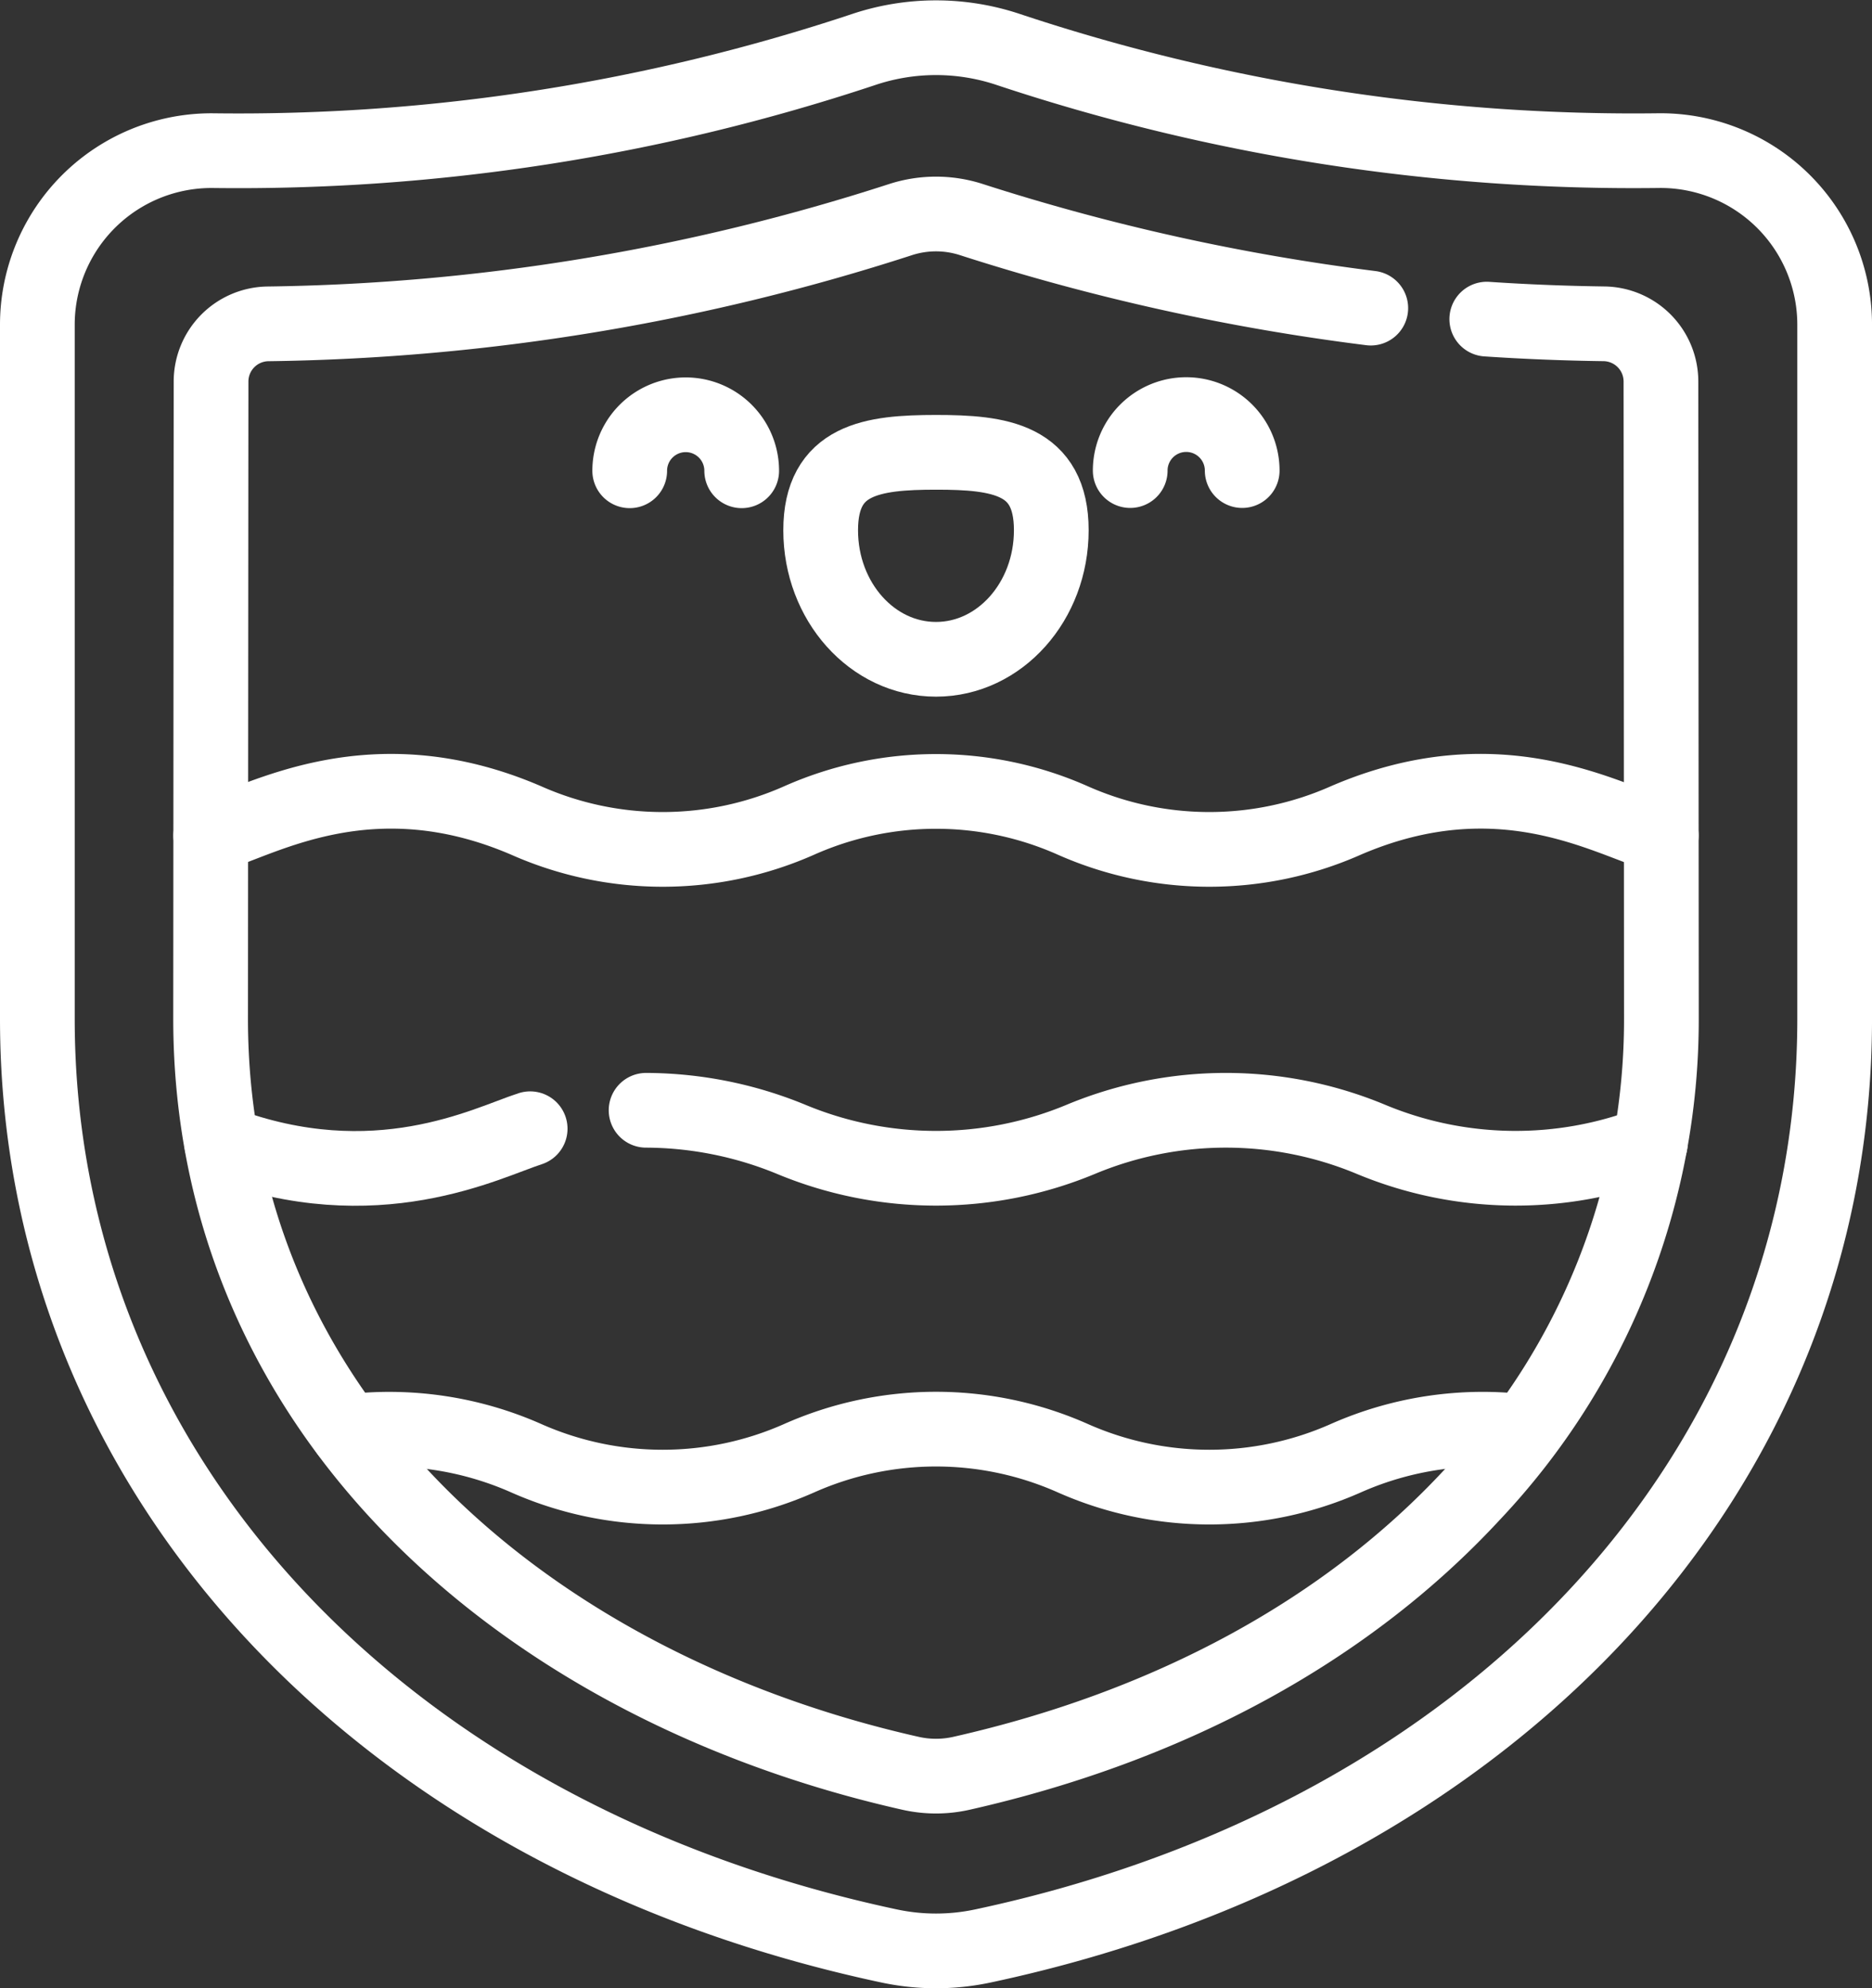
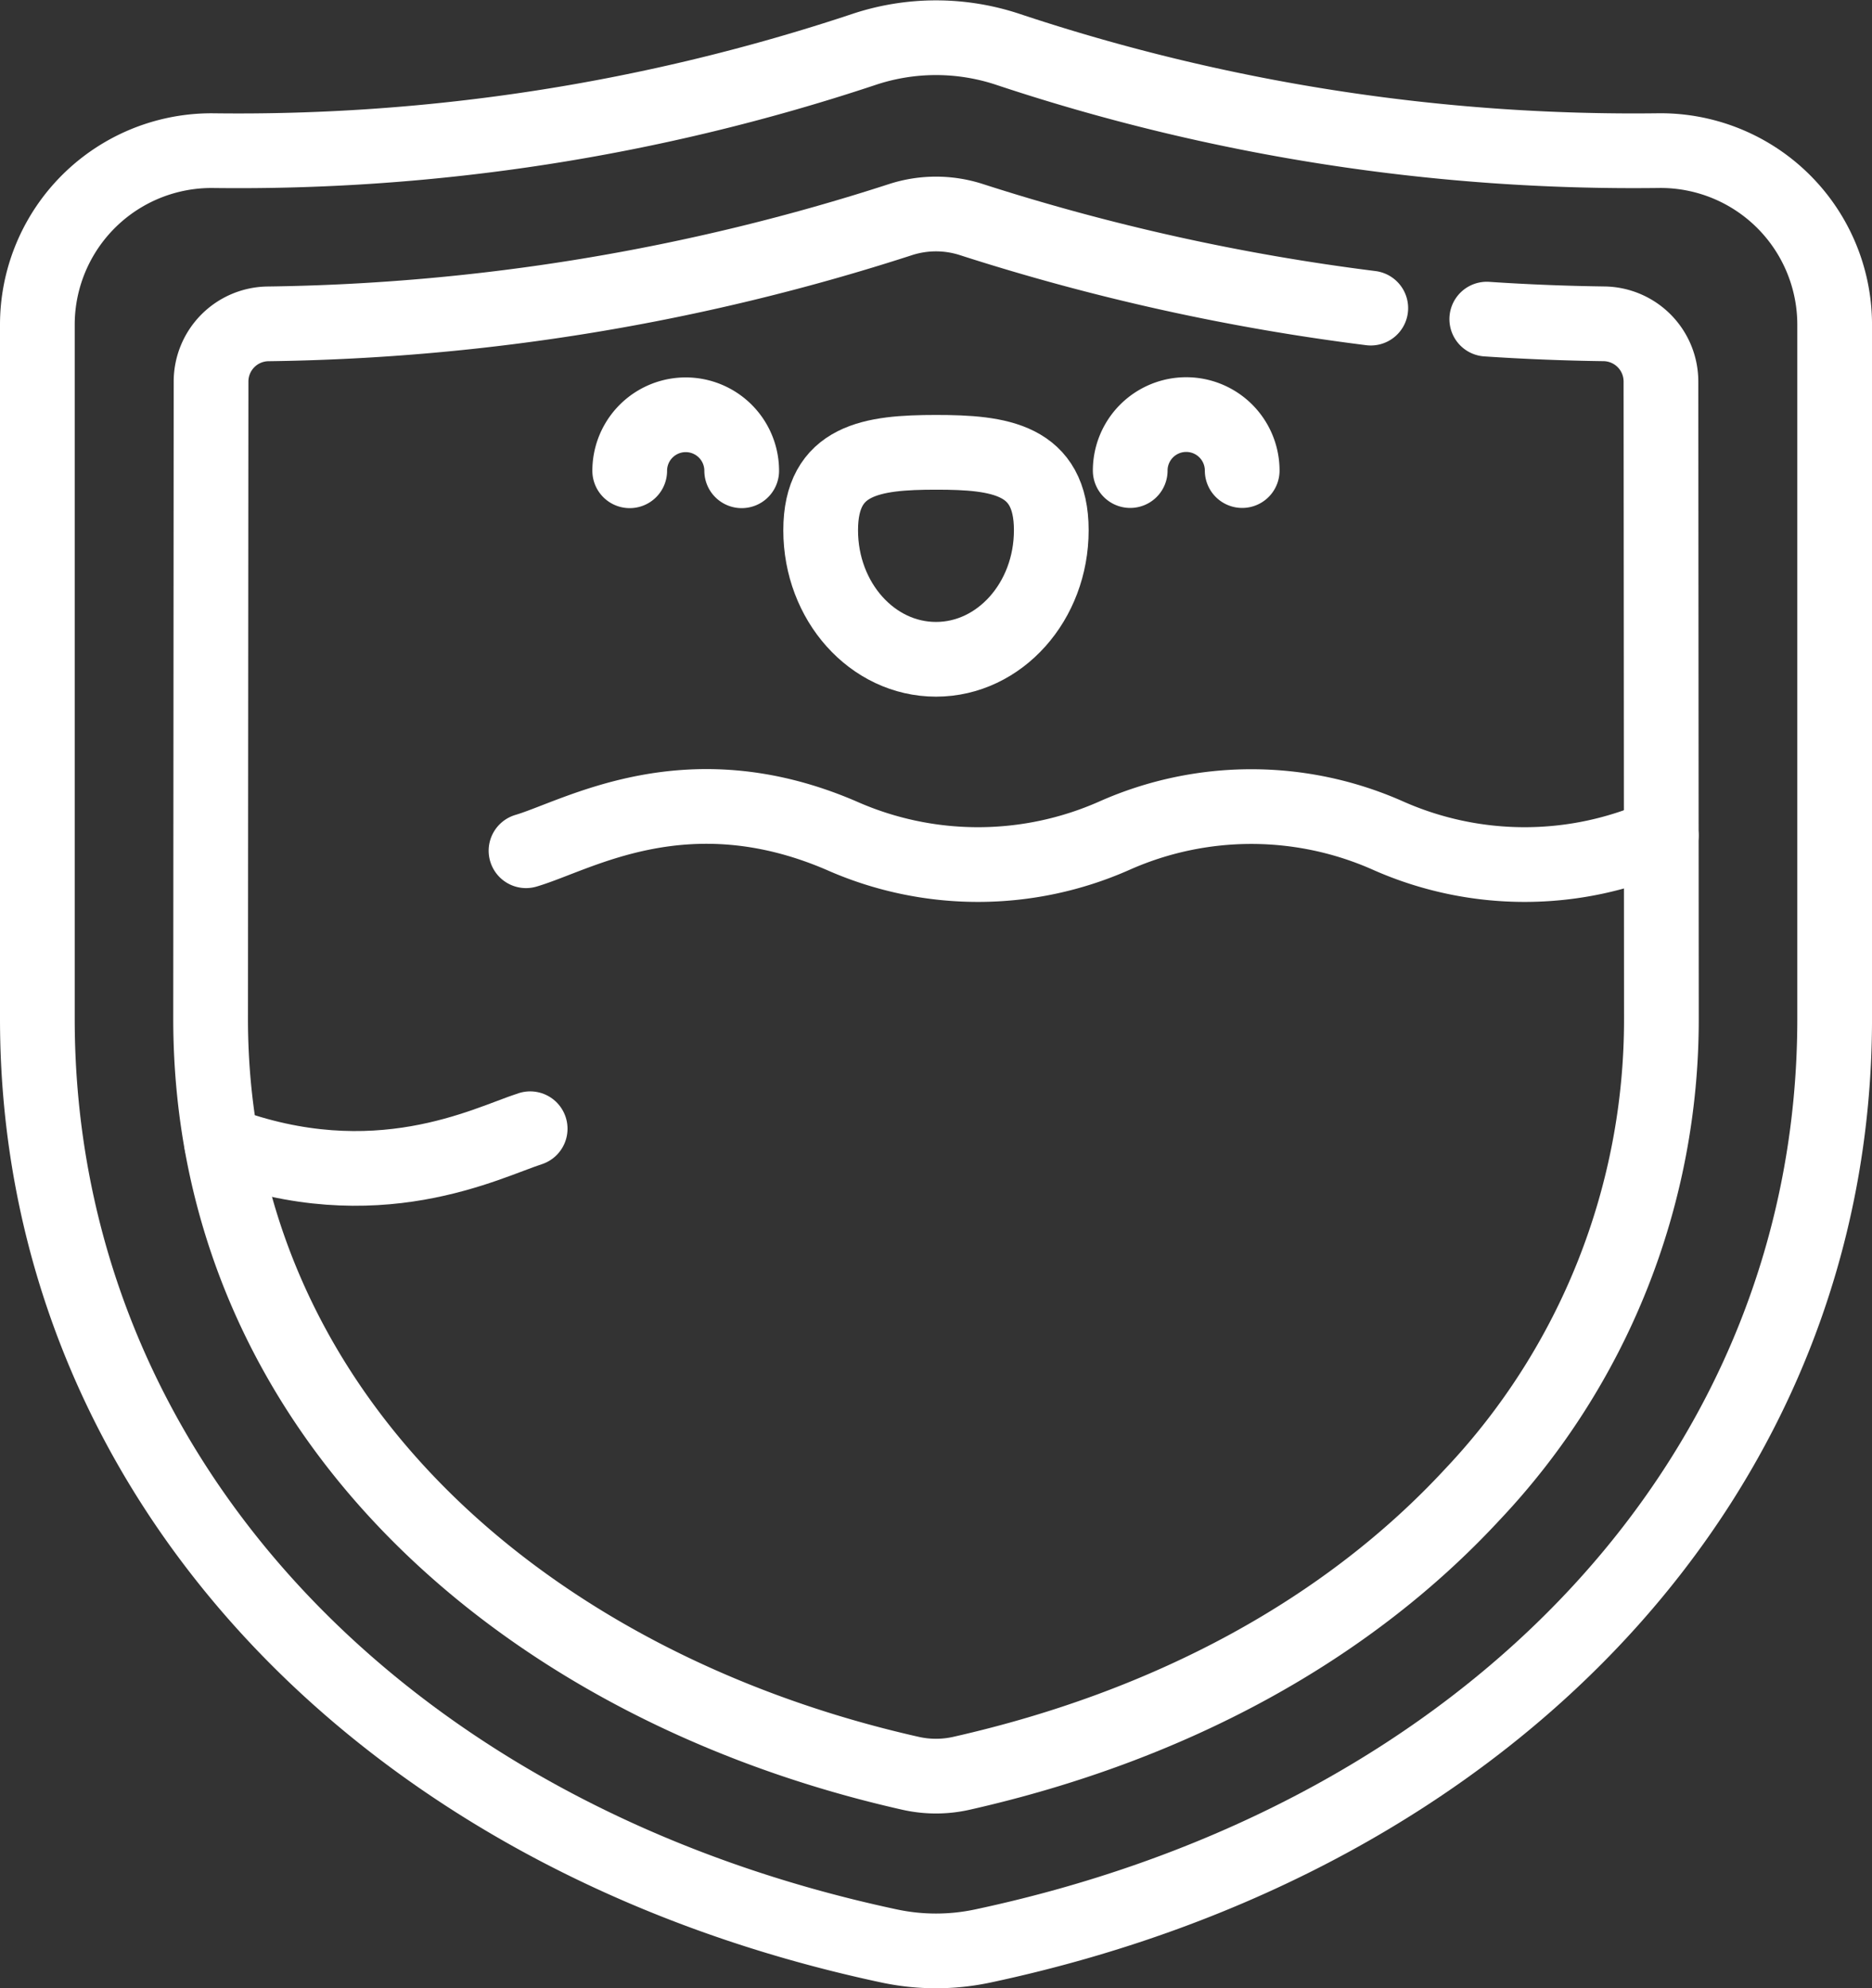
<svg xmlns="http://www.w3.org/2000/svg" width="125.278" height="133.067" viewBox="0 0 125.278 133.067">
  <rect x="0" y="0" width="125.278" height="133.067" fill="#333333" stroke="none" />
  <g transform="translate(-20.059 -4.975)">
    <path d="M87.533,8.286a132.485,132.485,0,0,0,43.554,6.769,11.653,11.653,0,0,1,11.751,11.7V73.151c0,30.412-22.946,54.8-57.006,62.057a15.049,15.049,0,0,1-6.267,0c-34.06-7.254-57.006-31.646-57.006-62.057V26.757a11.653,11.653,0,0,1,11.751-11.7A132.486,132.486,0,0,0,77.864,8.286,15.249,15.249,0,0,1,87.533,8.286Z" fill="none" stroke="#fff" stroke-linecap="round" stroke-linejoin="round" stroke-miterlimit="10" stroke-width="5" />
    <path d="M152.963,60.317q3.871.26,7.847.314a3.862,3.862,0,0,1,3.809,3.86l.03,42.645A46.237,46.237,0,0,1,152,138.976c-8.383,9.064-20.192,15.5-34.2,18.662a7.723,7.723,0,0,1-3.394,0c-26.119-5.888-46.847-24.3-46.847-50.5l.03-42.644a3.862,3.862,0,0,1,3.81-3.86,143.22,143.22,0,0,0,42.368-6.989,7.705,7.705,0,0,1,4.673,0A146.606,146.606,0,0,0,145.2,59.581" transform="translate(-33.406 -33.985)" fill="none" stroke="#fff" stroke-linecap="round" stroke-linejoin="round" stroke-miterlimit="10" stroke-width="5" />
-     <path d="M164.664,206.19c-3.651-1.072-10.779-5.457-21.1-1.015a22.528,22.528,0,0,1-18.291,0,22.528,22.528,0,0,0-18.291,0,22.528,22.528,0,0,1-18.291,0c-10.377-4.466-17.647,0-21.1,1.015" transform="translate(-33.43 -145.295)" fill="none" stroke="#fff" stroke-linecap="round" stroke-linejoin="round" stroke-miterlimit="10" stroke-width="5" />
-     <path d="M181.889,369.091a22.6,22.6,0,0,0-11.942,1.761,22.529,22.529,0,0,1-18.291,0,22.528,22.528,0,0,0-18.291,0,22.529,22.529,0,0,1-18.291,0,22.641,22.641,0,0,0-11.943-1.761" transform="translate(-59.812 -268.293)" fill="none" stroke="#fff" stroke-linecap="round" stroke-linejoin="round" stroke-miterlimit="10" stroke-width="5" />
+     <path d="M164.664,206.19a22.528,22.528,0,0,1-18.291,0,22.528,22.528,0,0,0-18.291,0,22.528,22.528,0,0,1-18.291,0c-10.377-4.466-17.647,0-21.1,1.015" transform="translate(-33.43 -145.295)" fill="none" stroke="#fff" stroke-linecap="round" stroke-linejoin="round" stroke-miterlimit="10" stroke-width="5" />
    <path d="M91.077,290.882c-2.913.936-10.313,4.853-20.645.976" transform="translate(-35.538 -210.368)" fill="none" stroke="#fff" stroke-linecap="round" stroke-linejoin="round" stroke-miterlimit="10" stroke-width="5" />
-     <path d="M247.88,288.3a25.178,25.178,0,0,1-18.705-.271,25.22,25.22,0,0,0-19.4,0,25.22,25.22,0,0,1-19.4,0,25.705,25.705,0,0,0-9.7-1.94" transform="translate(-117.378 -206.809)" fill="none" stroke="#fff" stroke-linecap="round" stroke-linejoin="round" stroke-miterlimit="10" stroke-width="5" />
    <path d="M241.449,120.4c0-4.769-3.457-5.215-7.719-5.213s-7.716.452-7.714,5.221,3.459,8.633,7.721,8.631S241.451,125.169,241.449,120.4Z" transform="translate(-151.036 -79.941)" fill="none" stroke="#fff" stroke-linecap="round" stroke-linejoin="round" stroke-miterlimit="10" stroke-width="5" />
    <path d="M183.911,109.193a3.747,3.747,0,0,0-7.494,0" transform="translate(-114.216 -72.712)" fill="none" stroke="#fff" stroke-linecap="round" stroke-linejoin="round" stroke-miterlimit="10" stroke-width="5" />
    <path d="M306.413,109.131a3.747,3.747,0,0,1,7.494,0" transform="translate(-210.718 -72.663)" fill="none" stroke="#fff" stroke-linecap="round" stroke-linejoin="round" stroke-miterlimit="10" stroke-width="5" />
  </g>
</svg>